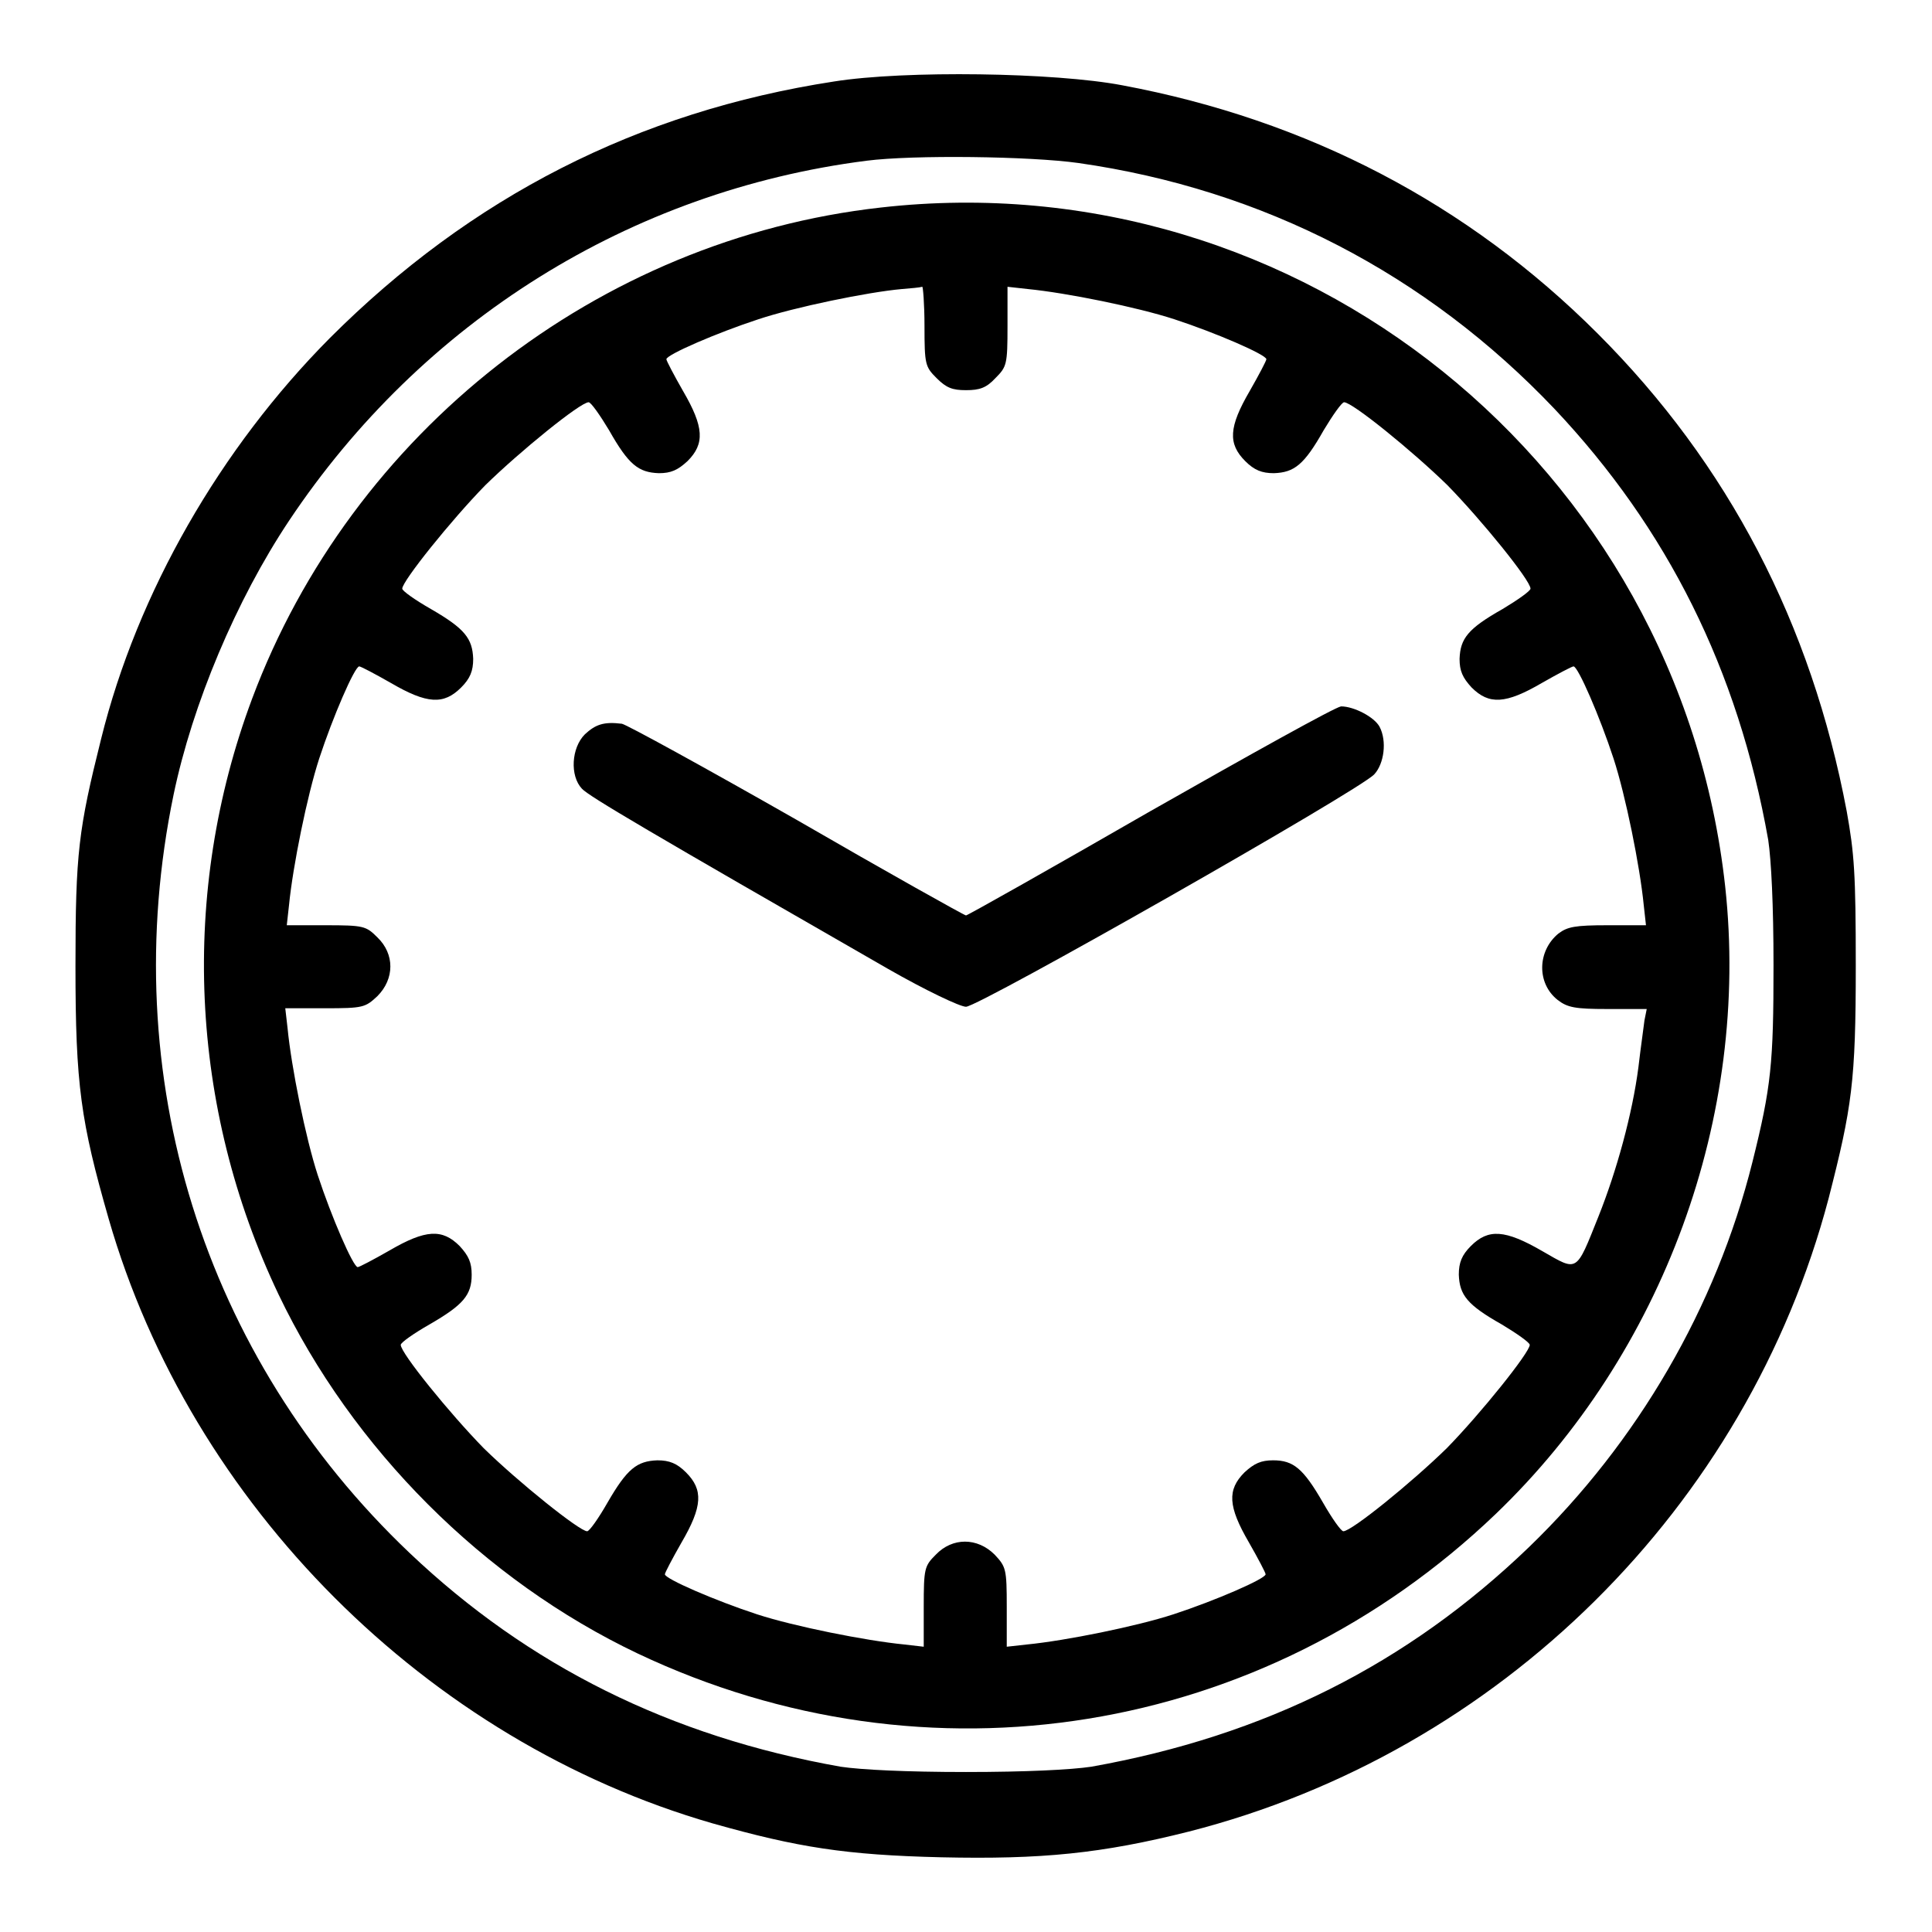
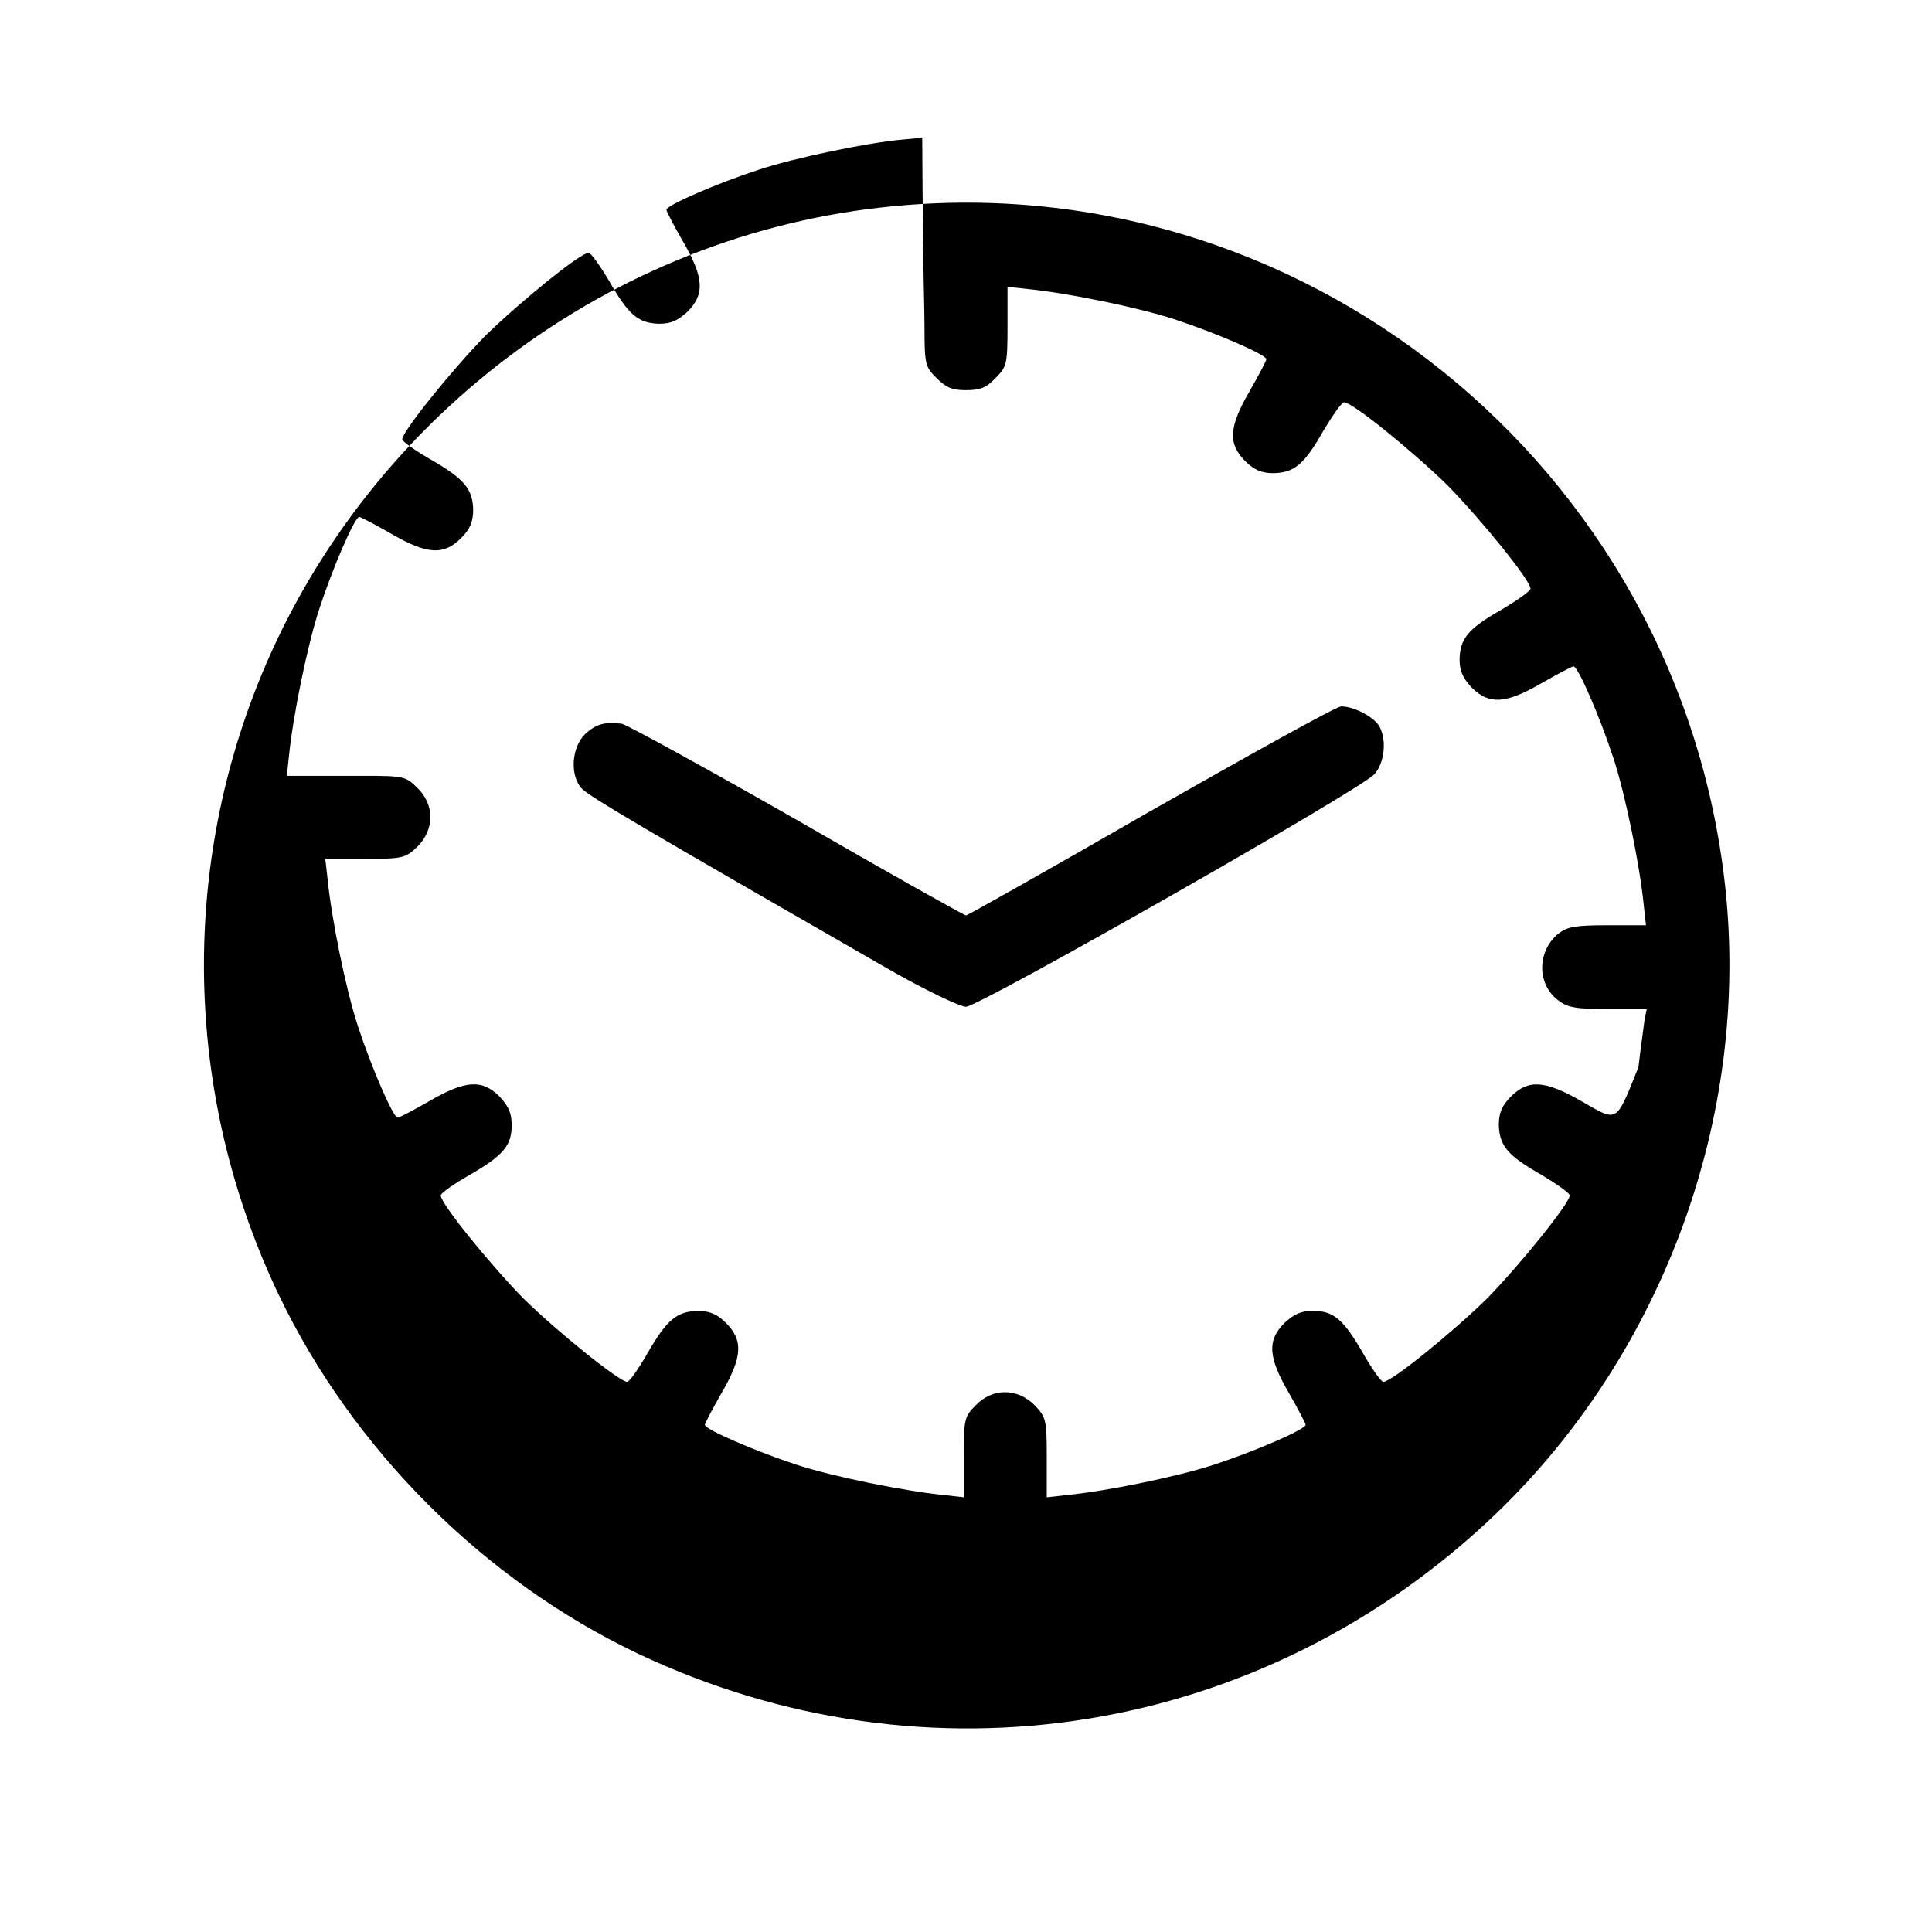
<svg xmlns="http://www.w3.org/2000/svg" version="1.1" x="0px" y="0px" viewBox="0 0 256 256" enable-background="new 0 0 256 256" xml:space="preserve">
  <g>
    <g>
      <g>
-         <path fill="#000000" d="M110.5,10.8c-26,4-48.1,15.3-66.8,34C29.2,59.4,18.2,78.5,13.4,97.9c-3,12-3.4,15.1-3.4,30.1c0,15.8,0.7,20.6,4.4,33.5c10.9,37.9,42.2,69.2,80,80.1c11.3,3.2,17.7,4.2,30.3,4.5c13.3,0.3,21.3-0.5,32.8-3.4c41.2-10.5,74-43,84.8-83.9c3.1-12.1,3.6-15.5,3.6-30.8c0-12.3-0.2-14.9-1.2-20.5C240,82.6,229,61.5,211.7,44.2c-17.2-17.2-38.4-28.3-63-32.9C139.8,9.6,119.9,9.3,110.5,10.8z M142.9,21.6c24.5,3.5,46.1,14.7,63.1,32.6c14.9,15.8,24.3,34.5,28.3,57.1c0.4,2.7,0.7,8.6,0.7,16.6c0,13-0.3,16.1-2.8,26.1c-4.8,19.2-15.2,37.1-29.6,51c-16.1,15.5-35,25-58,29.1c-2.7,0.4-8.6,0.7-16.6,0.7s-13.9-0.3-16.6-0.7c-22.6-4-41.4-13.4-57.1-28.3c-27.4-26-39-63.3-31.3-100.5c2.5-12,8.3-25.8,15.3-36.3c17.6-26.4,45.2-43.7,76.5-47.7C121,20.5,136.5,20.7,142.9,21.6z" />
-         <path fill="#000000" d="M116.7,27.5c-37.5,4.2-70.1,29.8-83.3,65.1c-9.6,25.7-8.3,54.1,3.5,78.9c9.8,20.5,27.2,37.9,47.6,47.6c38.4,18.2,82.9,11,113.7-18.5c22.2-21.3,33.7-52.7,30.4-83.1C222.5,61.7,172.2,21.2,116.7,27.5z M122.5,43.2c0,5.1,0.1,5.4,1.6,6.9c1.3,1.3,2.1,1.6,3.9,1.6c1.8,0,2.7-0.3,3.9-1.6c1.5-1.5,1.6-1.8,1.6-6.9V38l2.7,0.3c5.1,0.5,14.5,2.4,19.4,4c5.5,1.8,12.2,4.7,12.2,5.3c0,0.2-1,2.1-2.2,4.2c-2.8,4.8-2.9,7-0.6,9.3c1.2,1.2,2.2,1.6,3.8,1.6c2.7-0.1,4-1.1,6.6-5.7c1.2-2,2.4-3.7,2.7-3.7c1.1,0,9.1,6.5,13.7,11c4.5,4.6,11,12.6,11,13.7c0,0.3-1.7,1.5-3.7,2.7c-4.6,2.6-5.6,3.9-5.7,6.6c0,1.6,0.4,2.5,1.6,3.8c2.3,2.3,4.5,2.2,9.3-0.6c2.1-1.2,4-2.2,4.2-2.2c0.6,0,3.5,6.7,5.3,12.2c1.6,4.9,3.5,14.3,4,19.4l0.3,2.7h-5.1c-4.3,0-5.3,0.2-6.5,1.1c-2.8,2.3-2.9,6.6-0.1,8.8c1.3,1,2.3,1.2,6.6,1.2h5.2l-0.3,1.5c-0.1,0.9-0.5,3.6-0.8,6.2c-0.8,6.2-2.9,13.8-5.3,19.8c-3,7.5-2.7,7.3-7.4,4.6c-5-2.9-7.2-3-9.5-0.7c-1.2,1.2-1.6,2.2-1.6,3.8c0.1,2.7,1.1,4,5.7,6.6c2,1.2,3.7,2.4,3.7,2.7c0,1-6.5,9.1-11,13.7c-4.6,4.5-12.6,11-13.7,11c-0.3,0-1.5-1.7-2.7-3.8c-2.6-4.5-3.9-5.6-6.6-5.6c-1.6,0-2.5,0.4-3.8,1.6c-2.3,2.3-2.2,4.5,0.6,9.3c1.2,2.1,2.2,4,2.2,4.2c0,0.6-6.7,3.5-12.2,5.3c-4.9,1.6-14.3,3.5-19.4,4l-2.7,0.3v-5.3c0-5-0.1-5.3-1.6-6.9c-2.3-2.3-5.6-2.3-7.8,0c-1.5,1.5-1.6,1.8-1.6,6.9v5.3l-2.6-0.3c-5.1-0.5-14.6-2.4-19.5-4c-5.5-1.8-12.2-4.7-12.2-5.3c0-0.2,1-2.1,2.2-4.2c2.8-4.8,2.9-7,0.6-9.3c-1.2-1.2-2.2-1.6-3.8-1.6c-2.7,0.1-4,1.1-6.6,5.6c-1.2,2.1-2.4,3.8-2.7,3.8c-1,0-9.1-6.5-13.7-11c-4.5-4.6-11-12.6-11-13.7c0-0.3,1.7-1.5,3.8-2.7c4.5-2.6,5.6-3.9,5.6-6.6c0-1.6-0.4-2.5-1.6-3.8c-2.3-2.3-4.5-2.2-9.3,0.6c-2.1,1.2-4,2.2-4.2,2.2c-0.6,0-3.5-6.7-5.3-12.2c-1.6-4.9-3.5-14.3-4-19.5l-0.3-2.6h5.3c5,0,5.3-0.1,6.9-1.6c2.3-2.3,2.3-5.6,0-7.8c-1.5-1.5-1.8-1.6-6.9-1.6H38l0.3-2.7c0.5-5.1,2.4-14.5,4-19.4c1.8-5.5,4.7-12.2,5.3-12.2c0.2,0,2.1,1,4.2,2.2c4.8,2.8,7,2.9,9.3,0.6c1.2-1.2,1.6-2.2,1.6-3.8c-0.1-2.7-1.1-4-5.6-6.6c-2.1-1.2-3.8-2.4-3.8-2.7c0-1,6.5-9.1,11-13.7c4.6-4.5,12.6-11,13.7-11c0.3,0,1.5,1.7,2.7,3.7c2.6,4.6,3.9,5.6,6.6,5.7c1.6,0,2.5-0.4,3.8-1.6c2.3-2.3,2.2-4.5-0.6-9.3c-1.2-2.1-2.2-4-2.2-4.2c0-0.6,6.7-3.5,12.2-5.3c4.8-1.6,14.5-3.6,19-4c1.2-0.1,2.4-0.2,2.7-0.3C122.3,37.9,122.5,40.3,122.5,43.2z" />
+         <path fill="#000000" d="M116.7,27.5c-37.5,4.2-70.1,29.8-83.3,65.1c-9.6,25.7-8.3,54.1,3.5,78.9c9.8,20.5,27.2,37.9,47.6,47.6c38.4,18.2,82.9,11,113.7-18.5c22.2-21.3,33.7-52.7,30.4-83.1C222.5,61.7,172.2,21.2,116.7,27.5z M122.5,43.2c0,5.1,0.1,5.4,1.6,6.9c1.3,1.3,2.1,1.6,3.9,1.6c1.8,0,2.7-0.3,3.9-1.6c1.5-1.5,1.6-1.8,1.6-6.9V38l2.7,0.3c5.1,0.5,14.5,2.4,19.4,4c5.5,1.8,12.2,4.7,12.2,5.3c0,0.2-1,2.1-2.2,4.2c-2.8,4.8-2.9,7-0.6,9.3c1.2,1.2,2.2,1.6,3.8,1.6c2.7-0.1,4-1.1,6.6-5.7c1.2-2,2.4-3.7,2.7-3.7c1.1,0,9.1,6.5,13.7,11c4.5,4.6,11,12.6,11,13.7c0,0.3-1.7,1.5-3.7,2.7c-4.6,2.6-5.6,3.9-5.7,6.6c0,1.6,0.4,2.5,1.6,3.8c2.3,2.3,4.5,2.2,9.3-0.6c2.1-1.2,4-2.2,4.2-2.2c0.6,0,3.5,6.7,5.3,12.2c1.6,4.9,3.5,14.3,4,19.4l0.3,2.7h-5.1c-4.3,0-5.3,0.2-6.5,1.1c-2.8,2.3-2.9,6.6-0.1,8.8c1.3,1,2.3,1.2,6.6,1.2h5.2l-0.3,1.5c-0.1,0.9-0.5,3.6-0.8,6.2c-3,7.5-2.7,7.3-7.4,4.6c-5-2.9-7.2-3-9.5-0.7c-1.2,1.2-1.6,2.2-1.6,3.8c0.1,2.7,1.1,4,5.7,6.6c2,1.2,3.7,2.4,3.7,2.7c0,1-6.5,9.1-11,13.7c-4.6,4.5-12.6,11-13.7,11c-0.3,0-1.5-1.7-2.7-3.8c-2.6-4.5-3.9-5.6-6.6-5.6c-1.6,0-2.5,0.4-3.8,1.6c-2.3,2.3-2.2,4.5,0.6,9.3c1.2,2.1,2.2,4,2.2,4.2c0,0.6-6.7,3.5-12.2,5.3c-4.9,1.6-14.3,3.5-19.4,4l-2.7,0.3v-5.3c0-5-0.1-5.3-1.6-6.9c-2.3-2.3-5.6-2.3-7.8,0c-1.5,1.5-1.6,1.8-1.6,6.9v5.3l-2.6-0.3c-5.1-0.5-14.6-2.4-19.5-4c-5.5-1.8-12.2-4.7-12.2-5.3c0-0.2,1-2.1,2.2-4.2c2.8-4.8,2.9-7,0.6-9.3c-1.2-1.2-2.2-1.6-3.8-1.6c-2.7,0.1-4,1.1-6.6,5.6c-1.2,2.1-2.4,3.8-2.7,3.8c-1,0-9.1-6.5-13.7-11c-4.5-4.6-11-12.6-11-13.7c0-0.3,1.7-1.5,3.8-2.7c4.5-2.6,5.6-3.9,5.6-6.6c0-1.6-0.4-2.5-1.6-3.8c-2.3-2.3-4.5-2.2-9.3,0.6c-2.1,1.2-4,2.2-4.2,2.2c-0.6,0-3.5-6.7-5.3-12.2c-1.6-4.9-3.5-14.3-4-19.5l-0.3-2.6h5.3c5,0,5.3-0.1,6.9-1.6c2.3-2.3,2.3-5.6,0-7.8c-1.5-1.5-1.8-1.6-6.9-1.6H38l0.3-2.7c0.5-5.1,2.4-14.5,4-19.4c1.8-5.5,4.7-12.2,5.3-12.2c0.2,0,2.1,1,4.2,2.2c4.8,2.8,7,2.9,9.3,0.6c1.2-1.2,1.6-2.2,1.6-3.8c-0.1-2.7-1.1-4-5.6-6.6c-2.1-1.2-3.8-2.4-3.8-2.7c0-1,6.5-9.1,11-13.7c4.6-4.5,12.6-11,13.7-11c0.3,0,1.5,1.7,2.7,3.7c2.6,4.6,3.9,5.6,6.6,5.7c1.6,0,2.5-0.4,3.8-1.6c2.3-2.3,2.2-4.5-0.6-9.3c-1.2-2.1-2.2-4-2.2-4.2c0-0.6,6.7-3.5,12.2-5.3c4.8-1.6,14.5-3.6,19-4c1.2-0.1,2.4-0.2,2.7-0.3C122.3,37.9,122.5,40.3,122.5,43.2z" />
        <path fill="#000000" d="M152.4,107.5c-13.2,7.6-24.2,13.8-24.4,13.8s-10.4-5.7-22.5-12.7C93.4,101.7,83,96,82.4,95.9c-2.4-0.3-3.5,0.1-4.9,1.4c-1.8,1.8-2,5.5-0.4,7.2c0.9,1,8.9,5.7,40.6,23.9c4.9,2.8,9.5,5,10.3,5c1.7,0,52.2-28.7,54.1-30.8c1.3-1.4,1.7-4.4,0.7-6.3c-0.7-1.3-3.4-2.7-5.1-2.7C176.9,93.7,165.6,100,152.4,107.5z" />
      </g>
    </g>
  </g>
</svg>